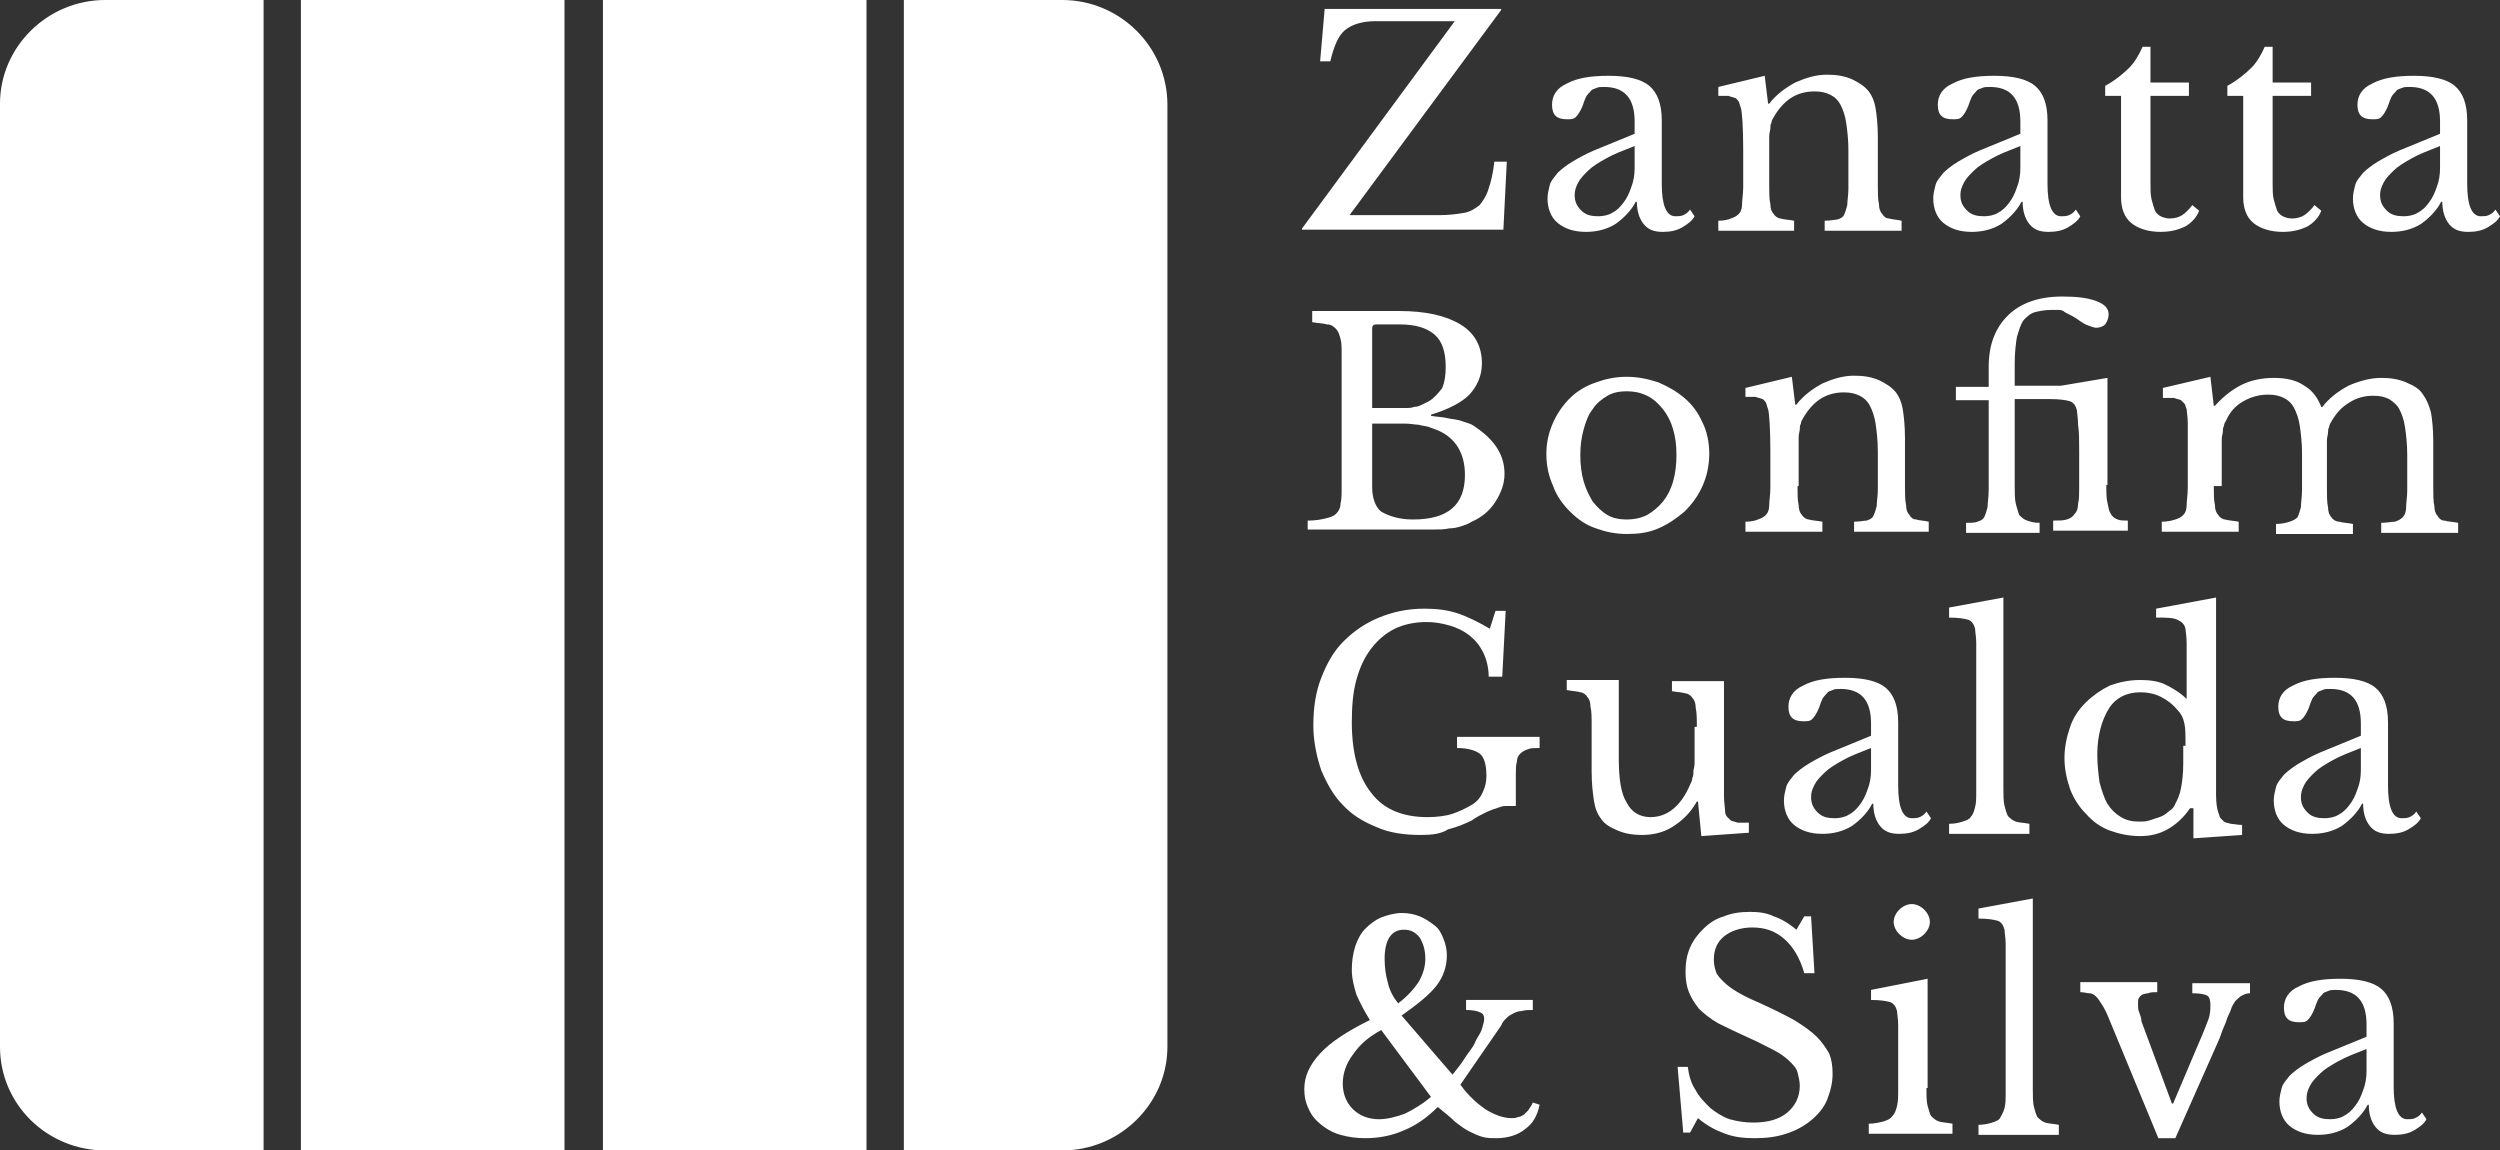
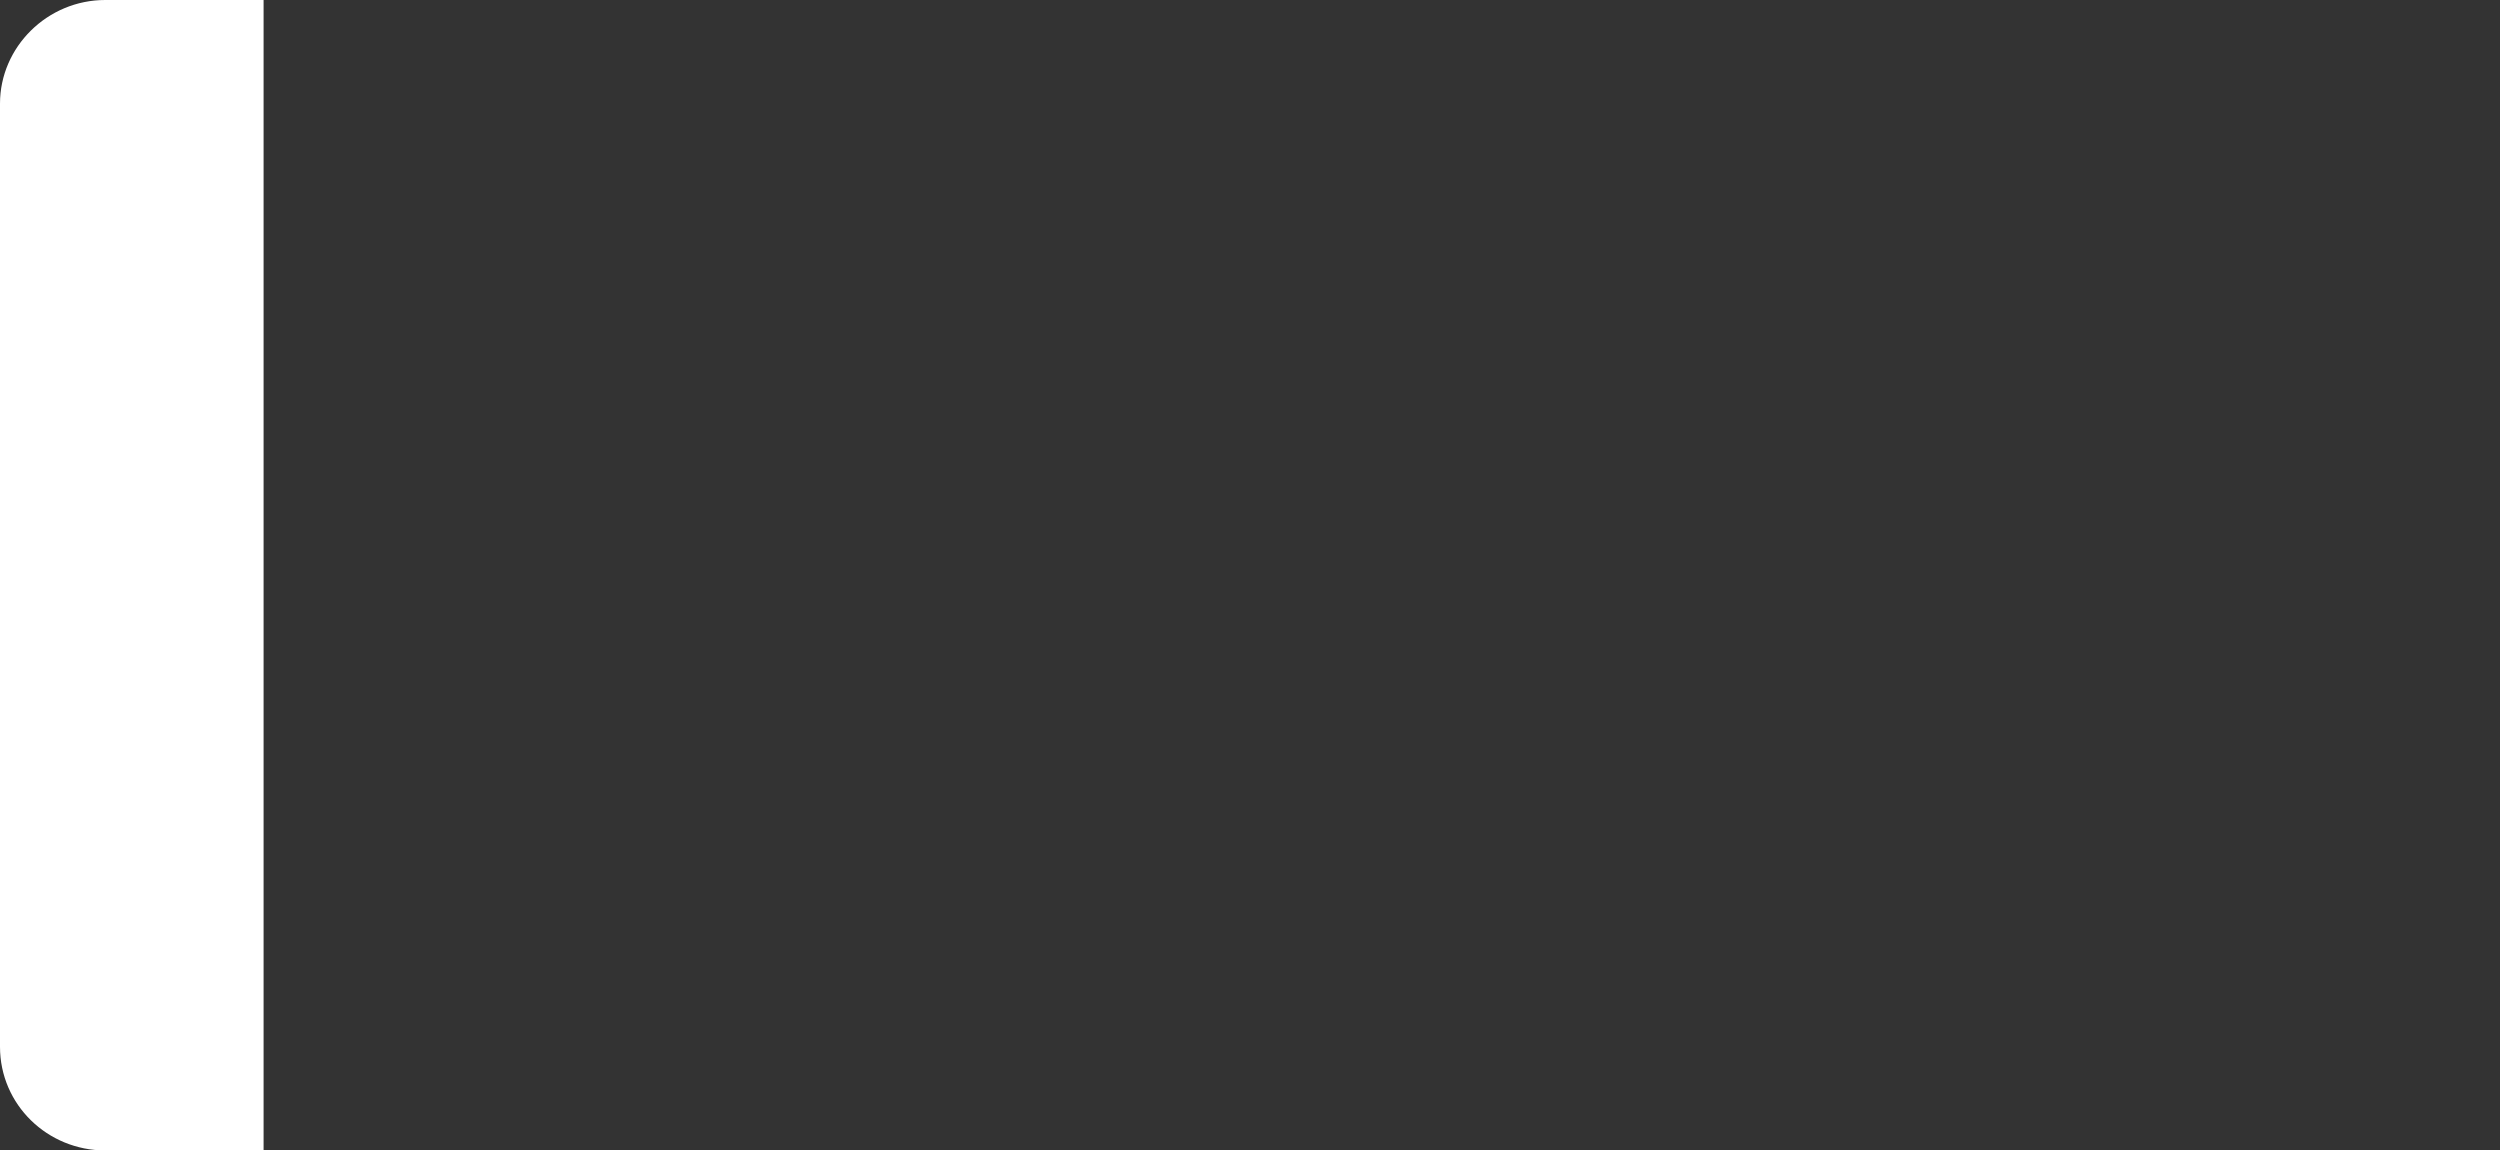
<svg xmlns="http://www.w3.org/2000/svg" width="113" height="52" viewBox="0 0 113 52" fill="none">
  <rect x="0" y="0" width="113" height="52" fill="#333333" stroke="none" />
-   <path d="M67.953 10.38H58.852V10.329L65.755 0.957H62.176C61.562 0.957 61.102 1.109 60.795 1.36C60.488 1.612 60.284 2.116 60.13 2.771H59.67L59.875 0.403H67.851V0.453L61 9.725H65.039C65.499 9.725 65.857 9.674 66.164 9.624C66.471 9.574 66.675 9.422 66.88 9.271C67.033 9.07 67.186 8.868 67.289 8.515C67.391 8.213 67.493 7.81 67.544 7.306H68.107L67.953 10.38ZM65.653 48.574C65.857 48.322 66.061 48.07 66.215 47.818C66.368 47.566 66.573 47.364 66.675 47.112C66.777 46.861 66.931 46.709 66.982 46.508C67.033 46.306 67.084 46.205 67.084 46.054C67.084 45.903 67.033 45.802 66.88 45.752C66.777 45.702 66.573 45.651 66.266 45.651V45.198H69.283V45.651C69.078 45.651 68.925 45.651 68.772 45.702C68.618 45.702 68.516 45.752 68.414 45.802C68.311 45.853 68.209 45.903 68.107 46.004C68.004 46.105 67.902 46.205 67.851 46.357L66.01 49.027C66.368 49.531 66.777 49.884 67.135 50.136C67.544 50.388 67.953 50.539 68.311 50.539C68.414 50.539 68.516 50.539 68.618 50.488C68.72 50.488 68.772 50.438 68.874 50.388C68.925 50.337 69.027 50.236 69.078 50.186C69.129 50.085 69.232 49.984 69.283 49.833L69.59 49.934C69.487 50.438 69.283 50.791 68.925 51.043C68.618 51.295 68.158 51.446 67.647 51.446C67.442 51.446 67.238 51.446 67.033 51.395C66.829 51.345 66.624 51.244 66.419 51.143C66.215 51.043 66.01 50.892 65.755 50.69C65.55 50.488 65.295 50.287 64.988 50.035C64.528 50.488 64.067 50.841 63.454 51.093C62.891 51.345 62.278 51.446 61.715 51.446C61.306 51.446 60.948 51.395 60.59 51.295C60.233 51.194 59.977 51.043 59.721 50.841C59.466 50.639 59.261 50.388 59.159 50.136C59.005 49.833 58.954 49.531 58.954 49.229C58.954 48.624 59.21 48.12 59.67 47.616C60.13 47.112 60.897 46.608 61.92 46.105C61.664 45.702 61.46 45.298 61.306 44.946C61.204 44.593 61.102 44.24 61.102 43.837C61.102 43.434 61.153 43.132 61.255 42.779C61.358 42.477 61.511 42.174 61.715 41.973C61.92 41.771 62.176 41.57 62.431 41.469C62.687 41.368 63.045 41.267 63.352 41.267C63.658 41.267 63.914 41.318 64.17 41.419C64.425 41.519 64.63 41.67 64.834 41.822C65.039 41.973 65.141 42.174 65.243 42.426C65.346 42.678 65.397 42.93 65.397 43.182C65.397 43.686 65.243 44.139 64.937 44.543C64.63 44.946 64.067 45.399 63.352 45.903L65.653 48.574ZM59.108 24.035V23.531C59.466 23.531 59.721 23.481 59.926 23.43C60.13 23.38 60.284 23.329 60.386 23.229C60.488 23.128 60.59 22.977 60.59 22.775C60.642 22.574 60.642 22.322 60.642 22.019V16.023C60.642 15.721 60.642 15.469 60.59 15.318C60.539 15.116 60.488 14.965 60.386 14.864C60.284 14.764 60.181 14.663 59.977 14.663C59.824 14.612 59.568 14.612 59.312 14.562V14.058H63.249C64.425 14.058 65.346 14.26 66.01 14.663C66.675 15.066 66.982 15.671 66.982 16.426C66.982 16.981 66.777 17.434 66.419 17.837C66.061 18.19 65.499 18.492 64.681 18.744V18.795C64.937 18.845 65.192 18.845 65.397 18.895C65.601 18.946 65.755 18.946 65.959 18.996C66.113 19.047 66.266 19.097 66.419 19.147C66.573 19.198 66.675 19.299 66.829 19.399C67.596 19.953 68.004 20.608 68.004 21.415C68.004 21.868 67.851 22.271 67.596 22.674C67.34 23.078 66.982 23.38 66.522 23.581C66.368 23.682 66.215 23.733 66.061 23.783C65.908 23.833 65.704 23.884 65.499 23.884C65.295 23.934 65.039 23.934 64.783 23.934C64.528 23.934 64.17 23.934 63.812 23.934H59.108V24.035ZM64.221 37.74C63.454 37.74 62.789 37.639 62.227 37.388C61.613 37.136 61.102 36.833 60.693 36.38C60.284 35.977 59.977 35.422 59.721 34.818C59.517 34.213 59.363 33.508 59.363 32.802C59.363 31.996 59.466 31.291 59.721 30.636C59.977 29.981 60.284 29.426 60.744 28.973C61.204 28.519 61.715 28.167 62.329 27.915C62.943 27.663 63.607 27.512 64.374 27.512C64.885 27.512 65.397 27.562 65.857 27.713C66.317 27.864 66.829 28.116 67.34 28.419L67.596 27.612H68.056L67.902 30.585H67.289C67.289 30.182 67.186 29.779 67.033 29.477C66.88 29.174 66.675 28.922 66.419 28.721C66.164 28.519 65.857 28.368 65.499 28.267C65.141 28.167 64.834 28.116 64.477 28.116C63.965 28.116 63.454 28.217 63.045 28.419C62.636 28.62 62.278 28.922 61.971 29.326C61.664 29.729 61.46 30.182 61.306 30.736C61.153 31.291 61.102 31.946 61.102 32.651C61.102 34.062 61.409 35.12 61.971 35.826C62.533 36.581 63.403 36.934 64.528 36.934C64.937 36.934 65.346 36.884 65.653 36.783C65.959 36.682 66.266 36.531 66.522 36.38C66.777 36.229 66.931 36.027 67.033 35.775C67.135 35.574 67.186 35.322 67.186 35.07C67.186 34.566 67.084 34.213 66.88 34.062C66.675 33.911 66.317 33.81 65.857 33.81V33.306H69.59V33.81C69.385 33.81 69.18 33.81 69.078 33.861C68.925 33.911 68.823 33.961 68.72 34.062C68.618 34.163 68.567 34.264 68.567 34.415C68.516 34.566 68.516 34.767 68.516 34.969V36.43C68.362 36.43 68.209 36.43 68.056 36.43C67.902 36.43 67.8 36.481 67.647 36.531C67.493 36.581 67.34 36.632 67.135 36.733C66.931 36.833 66.726 36.934 66.522 37.085C66.215 37.236 65.857 37.388 65.448 37.488C65.141 37.69 64.732 37.74 64.221 37.74ZM62.431 46.558C61.869 46.861 61.46 47.213 61.153 47.667C60.846 48.07 60.693 48.523 60.693 48.977C60.693 49.43 60.846 49.833 61.153 50.136C61.46 50.438 61.869 50.589 62.329 50.589C62.687 50.589 63.096 50.488 63.505 50.337C63.914 50.136 64.323 49.884 64.681 49.581L62.431 46.558ZM62.789 18.442C63.045 18.442 63.3 18.442 63.454 18.442C63.658 18.442 63.812 18.442 63.914 18.392C64.067 18.392 64.17 18.341 64.272 18.291C64.374 18.24 64.477 18.19 64.579 18.14C64.834 17.988 65.039 17.736 65.192 17.535C65.295 17.283 65.346 16.981 65.346 16.578C65.346 15.922 65.192 15.419 64.834 15.116C64.477 14.814 63.965 14.663 63.249 14.663H62.227C62.073 14.663 62.022 14.713 62.022 14.864V18.442H62.789ZM63.863 23.481C65.448 23.481 66.215 22.826 66.215 21.465C66.215 20.508 65.806 19.802 64.988 19.45C64.834 19.399 64.732 19.349 64.579 19.298C64.425 19.248 64.272 19.248 64.119 19.198C63.965 19.198 63.761 19.147 63.505 19.147C63.249 19.147 62.994 19.147 62.636 19.147H62.022V22.019C62.022 22.523 62.176 22.926 62.431 23.128C62.789 23.329 63.249 23.481 63.863 23.481ZM63.198 45.349C63.607 45.047 63.914 44.694 64.119 44.392C64.323 44.039 64.425 43.686 64.425 43.333C64.425 42.93 64.323 42.628 64.17 42.376C63.965 42.124 63.761 42.023 63.454 42.023C62.891 42.023 62.585 42.477 62.585 43.333C62.585 43.736 62.636 44.089 62.738 44.442C62.789 44.694 62.943 45.047 63.198 45.349ZM73.885 6.047V5.492C73.885 4.434 73.424 3.93 72.504 3.93C72.351 3.93 72.248 3.93 72.146 3.981C72.044 4.031 71.942 4.031 71.891 4.132C71.839 4.182 71.737 4.283 71.686 4.384C71.635 4.484 71.584 4.636 71.533 4.787C71.43 5.039 71.328 5.19 71.226 5.291C71.124 5.391 71.021 5.391 70.817 5.391C70.357 5.391 70.152 5.19 70.152 4.736C70.152 4.333 70.357 3.981 70.817 3.779C71.277 3.527 71.891 3.426 72.709 3.426C73.578 3.426 74.191 3.578 74.549 3.88C74.907 4.182 75.112 4.686 75.112 5.442V8.314C75.112 9.271 75.316 9.775 75.725 9.775C75.828 9.775 75.981 9.775 76.083 9.725C76.186 9.674 76.288 9.624 76.39 9.473L76.595 9.775C76.492 9.977 76.288 10.128 76.032 10.279C75.776 10.43 75.47 10.481 75.163 10.481C74.754 10.481 74.498 10.38 74.294 10.128C74.089 9.876 73.987 9.523 73.987 9.12H73.936C73.731 9.523 73.373 9.876 73.015 10.128C72.606 10.38 72.146 10.481 71.686 10.481C71.124 10.481 70.715 10.329 70.408 10.078C70.101 9.826 69.948 9.422 69.948 8.969C69.948 8.767 69.999 8.566 70.05 8.364C70.101 8.163 70.254 8.012 70.408 7.81C70.561 7.659 70.817 7.457 71.072 7.306C71.328 7.155 71.686 6.953 72.044 6.802L73.885 6.047ZM73.527 17.031C74.038 17.031 74.498 17.132 74.958 17.283C75.419 17.485 75.776 17.686 76.134 17.988C76.492 18.291 76.748 18.643 76.953 19.097C77.157 19.5 77.259 20.004 77.259 20.508C77.259 21.012 77.157 21.515 76.953 21.969C76.748 22.422 76.492 22.775 76.134 23.128C75.776 23.43 75.419 23.682 74.958 23.884C74.498 24.085 74.038 24.136 73.527 24.136C73.015 24.136 72.555 24.035 72.146 23.884C71.686 23.733 71.328 23.481 70.97 23.128C70.663 22.826 70.357 22.422 70.203 21.969C69.999 21.515 69.896 21.062 69.896 20.508C69.896 20.004 69.999 19.55 70.203 19.097C70.408 18.643 70.663 18.291 70.97 17.988C71.277 17.686 71.686 17.434 72.146 17.283C72.555 17.132 73.015 17.031 73.527 17.031ZM76.697 32.853C76.697 32.5 76.697 32.198 76.646 31.996C76.646 31.795 76.595 31.643 76.492 31.543C76.441 31.442 76.288 31.341 76.186 31.341C76.032 31.291 75.828 31.291 75.572 31.24V30.787H77.924V34.767C77.924 35.271 77.924 35.674 77.924 35.977C77.924 36.279 77.975 36.531 77.975 36.682C77.975 36.783 78.026 36.884 78.077 36.934C78.129 36.984 78.18 37.035 78.231 37.085C78.333 37.136 78.435 37.136 78.538 37.186C78.64 37.186 78.844 37.186 79.049 37.186V37.639L76.901 37.791L76.748 36.229H76.697C76.39 36.783 75.981 37.136 75.572 37.388C75.163 37.639 74.703 37.74 74.191 37.74C73.834 37.74 73.476 37.69 73.118 37.539C72.76 37.388 72.504 37.236 72.351 36.984C72.197 36.783 72.095 36.531 72.044 36.178C71.993 35.826 71.942 35.422 71.942 34.868V32.802C71.942 32.45 71.942 32.147 71.891 31.946C71.891 31.744 71.839 31.593 71.737 31.492C71.686 31.392 71.533 31.291 71.43 31.291C71.277 31.24 71.072 31.24 70.817 31.19V30.736H73.169V34.264C73.169 35.221 73.271 35.876 73.527 36.279C73.731 36.682 74.089 36.934 74.6 36.934C75.367 36.934 75.981 36.43 76.39 35.473C76.441 35.372 76.492 35.271 76.492 35.17C76.543 35.07 76.543 34.969 76.543 34.868C76.543 34.767 76.595 34.667 76.595 34.516C76.595 34.364 76.595 34.213 76.595 34.062V32.853H76.697ZM73.885 6.601C73.373 6.802 72.964 6.953 72.606 7.155C72.248 7.357 71.993 7.508 71.788 7.709C71.584 7.911 71.43 8.062 71.328 8.264C71.226 8.465 71.175 8.616 71.175 8.818C71.175 9.12 71.277 9.322 71.481 9.523C71.686 9.725 71.942 9.775 72.248 9.775C72.453 9.775 72.709 9.725 72.862 9.624C73.067 9.523 73.22 9.372 73.373 9.171C73.527 8.969 73.629 8.767 73.731 8.465C73.834 8.213 73.885 7.911 73.885 7.609V6.601ZM73.527 17.686C73.22 17.686 72.913 17.736 72.657 17.888C72.402 18.039 72.146 18.24 71.993 18.492C71.788 18.744 71.686 19.047 71.584 19.399C71.481 19.752 71.43 20.155 71.43 20.558C71.43 21.012 71.481 21.415 71.584 21.767C71.686 22.12 71.839 22.422 71.993 22.674C72.197 22.926 72.402 23.128 72.657 23.279C72.913 23.43 73.22 23.481 73.527 23.481C73.834 23.481 74.14 23.43 74.447 23.279C74.703 23.128 74.958 22.926 75.163 22.674C75.367 22.422 75.521 22.12 75.623 21.767C75.725 21.415 75.776 21.012 75.776 20.558C75.776 20.105 75.725 19.752 75.623 19.399C75.521 19.047 75.367 18.744 75.163 18.492C74.958 18.24 74.754 18.039 74.447 17.888C74.14 17.736 73.834 17.686 73.527 17.686ZM75.828 48.221H76.288C76.339 48.624 76.441 48.977 76.646 49.279C76.799 49.581 77.055 49.833 77.31 50.085C77.566 50.287 77.873 50.488 78.18 50.589C78.538 50.69 78.895 50.74 79.253 50.74C79.918 50.74 80.429 50.589 80.787 50.287C81.145 49.984 81.35 49.581 81.35 49.078C81.35 48.876 81.299 48.674 81.248 48.473C81.196 48.271 81.043 48.12 80.89 47.969C80.736 47.818 80.481 47.616 80.174 47.465C79.867 47.314 79.509 47.112 79.049 46.911C78.486 46.659 78.077 46.457 77.668 46.256C77.31 46.054 77.004 45.802 76.799 45.601C76.595 45.349 76.441 45.097 76.339 44.845C76.237 44.593 76.186 44.291 76.186 43.938C76.186 43.535 76.237 43.182 76.39 42.83C76.543 42.477 76.748 42.225 77.004 41.973C77.259 41.721 77.566 41.519 77.924 41.419C78.282 41.267 78.691 41.217 79.1 41.217C79.509 41.217 79.867 41.267 80.174 41.419C80.481 41.519 80.838 41.721 81.196 42.023L81.554 41.419H81.861L82.014 43.988H81.554C81.35 43.283 81.043 42.779 80.634 42.426C80.225 42.074 79.765 41.922 79.202 41.922C78.691 41.922 78.231 42.074 77.924 42.326C77.617 42.578 77.464 42.93 77.464 43.384C77.464 43.585 77.515 43.787 77.566 43.938C77.617 44.089 77.771 44.24 77.924 44.392C78.077 44.543 78.282 44.694 78.538 44.845C78.793 44.996 79.1 45.147 79.458 45.298C80.123 45.601 80.634 45.853 81.094 46.105C81.503 46.357 81.861 46.608 82.117 46.861C82.372 47.112 82.526 47.364 82.679 47.616C82.781 47.868 82.833 48.17 82.833 48.523C82.833 48.977 82.73 49.33 82.577 49.733C82.424 50.085 82.168 50.388 81.861 50.639C81.554 50.892 81.196 51.093 80.736 51.244C80.276 51.395 79.816 51.446 79.305 51.446C78.793 51.446 78.384 51.395 77.975 51.244C77.566 51.093 77.157 50.892 76.748 50.539L76.39 51.194H76.083L75.828 48.221ZM79.969 8.364C79.969 8.717 79.969 9.019 80.02 9.221C80.02 9.422 80.072 9.574 80.174 9.674C80.225 9.775 80.378 9.876 80.481 9.876C80.634 9.926 80.838 9.926 81.094 9.977V10.43H77.668V9.977C77.924 9.977 78.129 9.926 78.231 9.876C78.384 9.826 78.486 9.775 78.589 9.674C78.691 9.574 78.742 9.422 78.742 9.221C78.742 9.019 78.793 8.767 78.793 8.465V6.752C78.793 5.744 78.742 5.089 78.691 4.888C78.64 4.787 78.64 4.686 78.589 4.585C78.538 4.535 78.486 4.434 78.435 4.434C78.333 4.384 78.231 4.384 78.129 4.333C78.026 4.333 77.873 4.333 77.668 4.333V3.93L79.765 3.426L79.918 4.686H79.969C80.276 4.283 80.685 3.981 81.145 3.729C81.605 3.527 82.066 3.376 82.577 3.376C82.986 3.376 83.344 3.426 83.702 3.578C84.009 3.729 84.264 3.88 84.469 4.132C84.622 4.333 84.724 4.585 84.776 4.888C84.827 5.19 84.878 5.643 84.878 6.198V8.364C84.878 8.717 84.878 9.019 84.929 9.221C84.929 9.422 84.98 9.574 85.082 9.674C85.133 9.775 85.236 9.876 85.389 9.876C85.543 9.926 85.747 9.926 85.952 9.977V10.43H82.475V9.977C82.73 9.977 82.935 9.926 83.037 9.926C83.191 9.876 83.293 9.826 83.344 9.725C83.395 9.624 83.446 9.473 83.497 9.271C83.497 9.07 83.548 8.818 83.548 8.515V6.802C83.548 6.298 83.497 5.895 83.446 5.543C83.395 5.19 83.293 4.938 83.191 4.736C83.088 4.535 82.935 4.384 82.73 4.283C82.526 4.182 82.321 4.132 82.014 4.132C81.605 4.132 81.248 4.233 80.941 4.434C80.634 4.636 80.378 4.938 80.174 5.291C80.123 5.391 80.072 5.442 80.072 5.543C80.02 5.643 80.02 5.694 80.02 5.795C80.02 5.895 79.969 5.996 79.969 6.147C79.969 6.298 79.969 6.45 79.969 6.651V8.364ZM81.248 21.969C81.248 22.322 81.248 22.624 81.299 22.826C81.299 23.027 81.35 23.178 81.452 23.279C81.503 23.38 81.657 23.481 81.759 23.481C81.912 23.531 82.117 23.531 82.372 23.581V24.035H78.895V23.581C79.151 23.581 79.356 23.531 79.458 23.481C79.611 23.43 79.714 23.38 79.816 23.279C79.918 23.178 79.969 23.027 79.969 22.826C79.969 22.624 80.02 22.372 80.02 22.07V20.357C80.02 19.349 79.969 18.694 79.918 18.492C79.867 18.392 79.867 18.291 79.816 18.19C79.765 18.14 79.714 18.039 79.662 18.039C79.56 17.988 79.458 17.988 79.356 17.938C79.253 17.938 79.1 17.938 78.895 17.938V17.535L80.992 17.031L81.145 18.291H81.196C81.503 17.888 81.912 17.585 82.372 17.333C82.833 17.132 83.293 16.981 83.804 16.981C84.213 16.981 84.571 17.031 84.929 17.182C85.236 17.333 85.491 17.485 85.696 17.736C85.849 17.938 85.952 18.19 86.003 18.492C86.054 18.795 86.105 19.248 86.105 19.802V21.969C86.105 22.322 86.105 22.624 86.156 22.826C86.156 23.027 86.207 23.178 86.309 23.279C86.361 23.38 86.463 23.481 86.616 23.481C86.77 23.531 86.974 23.531 87.179 23.581V24.035H83.804V23.581C84.06 23.581 84.264 23.531 84.367 23.531C84.52 23.481 84.622 23.43 84.673 23.329C84.724 23.229 84.776 23.078 84.827 22.876C84.827 22.674 84.878 22.422 84.878 22.12V20.407C84.878 19.903 84.827 19.5 84.776 19.147C84.724 18.795 84.622 18.543 84.52 18.341C84.418 18.14 84.264 17.988 84.06 17.888C83.855 17.787 83.651 17.736 83.344 17.736C82.935 17.736 82.577 17.837 82.27 18.039C81.963 18.24 81.708 18.543 81.503 18.895C81.452 18.996 81.401 19.047 81.401 19.147C81.35 19.248 81.35 19.299 81.35 19.399C81.35 19.5 81.299 19.601 81.299 19.752C81.299 19.903 81.299 20.054 81.299 20.256V21.969H81.248ZM84.571 33.256V32.702C84.571 31.643 84.111 31.14 83.191 31.14C83.037 31.14 82.935 31.14 82.833 31.19C82.73 31.24 82.628 31.24 82.577 31.341C82.526 31.392 82.424 31.492 82.372 31.593C82.321 31.694 82.27 31.845 82.219 31.996C82.117 32.248 82.014 32.399 81.912 32.5C81.81 32.601 81.708 32.601 81.503 32.601C81.043 32.601 80.838 32.399 80.838 31.946C80.838 31.543 81.043 31.19 81.503 30.988C81.963 30.736 82.577 30.636 83.395 30.636C84.264 30.636 84.878 30.787 85.236 31.089C85.594 31.392 85.798 31.895 85.798 32.651V35.523C85.798 36.481 86.003 36.984 86.412 36.984C86.514 36.984 86.667 36.984 86.77 36.934C86.872 36.884 86.974 36.833 87.076 36.682L87.281 36.984C87.179 37.186 86.974 37.337 86.719 37.488C86.463 37.639 86.156 37.69 85.849 37.69C85.44 37.69 85.185 37.589 84.98 37.337C84.776 37.085 84.673 36.733 84.673 36.33H84.622C84.418 36.733 84.06 37.085 83.702 37.337C83.293 37.589 82.833 37.69 82.372 37.69C81.81 37.69 81.401 37.539 81.094 37.287C80.787 37.035 80.634 36.632 80.634 36.178C80.634 35.977 80.685 35.775 80.736 35.574C80.787 35.372 80.941 35.221 81.094 35.019C81.248 34.868 81.503 34.667 81.759 34.516C82.014 34.364 82.372 34.163 82.73 34.012L84.571 33.256ZM84.571 33.81C84.06 34.012 83.651 34.163 83.293 34.364C82.935 34.566 82.679 34.717 82.475 34.919C82.27 35.12 82.117 35.271 82.014 35.473C81.912 35.674 81.861 35.826 81.861 36.027C81.861 36.33 81.963 36.531 82.168 36.733C82.372 36.934 82.628 36.984 82.935 36.984C83.139 36.984 83.395 36.934 83.548 36.833C83.753 36.733 83.906 36.581 84.06 36.38C84.213 36.178 84.315 35.977 84.418 35.674C84.52 35.422 84.571 35.12 84.571 34.818V33.81ZM87.076 49.178C87.076 49.531 87.076 49.783 87.128 49.984C87.179 50.186 87.23 50.337 87.281 50.438C87.383 50.539 87.486 50.639 87.639 50.69C87.792 50.74 87.997 50.74 88.252 50.791V51.244H84.469V50.791C84.724 50.791 84.929 50.74 85.133 50.69C85.287 50.639 85.44 50.589 85.543 50.438C85.645 50.337 85.696 50.186 85.747 49.984C85.798 49.783 85.798 49.531 85.798 49.229V47.566C85.798 47.062 85.798 46.659 85.798 46.357C85.798 46.054 85.747 45.802 85.747 45.702C85.696 45.5 85.594 45.349 85.44 45.298C85.287 45.248 84.98 45.198 84.571 45.198V44.744L87.128 44.24V49.178H87.076ZM85.594 41.67C85.594 41.469 85.696 41.267 85.849 41.116C86.003 40.965 86.207 40.864 86.412 40.864C86.616 40.864 86.821 40.965 86.974 41.116C87.128 41.267 87.23 41.469 87.23 41.67C87.23 41.872 87.128 42.074 86.974 42.225C86.821 42.376 86.616 42.477 86.412 42.477C86.207 42.477 86.003 42.376 85.849 42.225C85.696 42.074 85.594 41.872 85.594 41.67ZM91.32 6.047V5.492C91.32 4.434 90.86 3.93 89.94 3.93C89.786 3.93 89.684 3.93 89.582 3.981C89.48 4.031 89.377 4.031 89.326 4.132C89.275 4.182 89.173 4.283 89.122 4.384C89.071 4.484 89.019 4.636 88.968 4.787C88.866 5.039 88.764 5.19 88.662 5.291C88.559 5.391 88.457 5.391 88.252 5.391C87.792 5.391 87.588 5.19 87.588 4.736C87.588 4.333 87.792 3.981 88.252 3.779C88.713 3.527 89.326 3.426 90.144 3.426C91.014 3.426 91.627 3.578 91.985 3.88C92.343 4.182 92.547 4.686 92.547 5.442V8.314C92.547 9.271 92.752 9.775 93.161 9.775C93.263 9.775 93.417 9.775 93.519 9.725C93.621 9.674 93.724 9.624 93.826 9.473L94.03 9.775C93.928 9.977 93.724 10.128 93.468 10.279C93.212 10.43 92.905 10.481 92.599 10.481C92.19 10.481 91.934 10.38 91.729 10.128C91.525 9.876 91.423 9.523 91.423 9.12H91.371C91.167 9.523 90.809 9.876 90.451 10.128C90.042 10.38 89.582 10.481 89.122 10.481C88.559 10.481 88.15 10.329 87.843 10.078C87.537 9.826 87.383 9.422 87.383 8.969C87.383 8.767 87.434 8.566 87.486 8.364C87.537 8.163 87.69 8.012 87.843 7.81C87.997 7.659 88.252 7.457 88.508 7.306C88.764 7.155 89.122 6.953 89.48 6.802L91.32 6.047ZM90.553 35.624C90.553 35.926 90.553 36.229 90.605 36.43C90.656 36.632 90.707 36.783 90.758 36.884C90.86 36.984 90.962 37.085 91.116 37.136C91.269 37.186 91.474 37.186 91.729 37.236V37.69H88.099V37.236C88.355 37.236 88.559 37.186 88.713 37.136C88.866 37.085 89.019 37.035 89.071 36.934C89.173 36.833 89.224 36.682 89.275 36.481C89.326 36.279 89.326 36.078 89.326 35.775V30.233C89.326 29.779 89.326 29.376 89.326 29.074C89.326 28.771 89.275 28.57 89.275 28.419C89.224 28.217 89.122 28.066 88.968 28.015C88.815 27.965 88.508 27.915 88.099 27.915V27.461L90.553 27.008V35.624ZM95.206 21.919C95.206 22.271 95.206 22.523 95.257 22.725C95.309 22.926 95.309 23.078 95.411 23.229C95.462 23.329 95.564 23.43 95.718 23.481C95.82 23.531 96.024 23.531 96.178 23.531V23.985H92.803V23.531C93.059 23.531 93.263 23.531 93.417 23.481C93.57 23.43 93.672 23.38 93.775 23.229C93.877 23.128 93.928 22.977 93.928 22.775C93.979 22.574 93.979 22.322 93.979 22.019V20.407C93.979 19.903 93.979 19.5 93.928 19.198C93.928 18.895 93.877 18.643 93.877 18.543C93.826 18.341 93.724 18.19 93.57 18.14C93.417 18.089 93.11 18.039 92.701 18.039H91.065V21.969C91.065 22.271 91.065 22.574 91.116 22.775C91.167 22.977 91.218 23.128 91.269 23.279C91.371 23.38 91.474 23.481 91.627 23.531C91.781 23.581 91.934 23.632 92.19 23.632V24.085H88.866V23.632C89.071 23.632 89.275 23.632 89.377 23.581C89.531 23.531 89.633 23.481 89.684 23.38C89.735 23.279 89.786 23.128 89.838 22.926C89.838 22.725 89.889 22.473 89.889 22.12V18.089H88.406V17.485H89.889V16.578C89.889 15.57 90.195 14.814 90.758 14.26C91.32 13.705 92.138 13.403 93.212 13.403C93.826 13.403 94.337 13.454 94.746 13.605C95.155 13.756 95.309 13.957 95.309 14.209C95.309 14.361 95.257 14.512 95.155 14.663C95.053 14.764 94.9 14.814 94.746 14.814C94.644 14.814 94.542 14.764 94.388 14.713C94.235 14.663 94.082 14.562 93.877 14.411C93.724 14.31 93.621 14.26 93.519 14.209C93.417 14.159 93.314 14.108 93.263 14.058C93.161 14.008 93.11 14.008 93.008 14.008C92.905 14.008 92.803 14.008 92.701 14.008C92.445 14.008 92.19 14.058 91.985 14.108C91.781 14.159 91.627 14.31 91.474 14.461C91.32 14.663 91.269 14.915 91.167 15.217C91.116 15.519 91.065 15.922 91.065 16.426V17.434H93.161L95.257 17.081V21.919H95.206ZM91.32 6.601C90.809 6.802 90.4 6.953 90.042 7.155C89.684 7.357 89.428 7.508 89.224 7.709C89.019 7.911 88.866 8.062 88.764 8.264C88.662 8.465 88.61 8.616 88.61 8.818C88.61 9.12 88.713 9.322 88.917 9.523C89.122 9.725 89.377 9.775 89.684 9.775C89.889 9.775 90.144 9.725 90.298 9.624C90.502 9.523 90.656 9.372 90.809 9.171C90.962 8.969 91.065 8.767 91.167 8.465C91.269 8.213 91.32 7.911 91.32 7.609V6.601ZM91.883 49.229C91.883 49.531 91.883 49.833 91.934 50.035C91.985 50.236 92.036 50.388 92.087 50.488C92.19 50.589 92.292 50.69 92.445 50.74C92.599 50.791 92.803 50.791 93.059 50.841V51.295H89.428V50.841C89.684 50.841 89.889 50.791 90.042 50.74C90.195 50.69 90.349 50.639 90.4 50.539C90.451 50.438 90.553 50.287 90.605 50.085C90.656 49.884 90.656 49.682 90.656 49.38V43.837C90.656 43.384 90.656 42.981 90.656 42.678C90.656 42.376 90.605 42.174 90.605 42.023C90.553 41.822 90.451 41.67 90.298 41.62C90.144 41.57 89.838 41.519 89.428 41.519V41.066L91.883 40.612V49.229ZM98.99 36.531C98.683 36.984 98.325 37.287 97.967 37.488C97.609 37.69 97.201 37.791 96.74 37.791C96.229 37.791 95.769 37.69 95.36 37.539C94.951 37.388 94.593 37.136 94.286 36.783C93.979 36.481 93.724 36.078 93.57 35.674C93.417 35.221 93.314 34.767 93.314 34.264C93.314 33.76 93.417 33.306 93.57 32.853C93.724 32.399 93.979 32.047 94.286 31.744C94.593 31.442 94.951 31.19 95.36 30.988C95.769 30.837 96.229 30.736 96.74 30.736C97.149 30.736 97.558 30.787 97.865 30.938C98.172 31.089 98.53 31.291 98.837 31.593V30.283C98.837 29.779 98.837 29.376 98.837 29.074C98.837 28.771 98.785 28.519 98.785 28.419C98.734 28.217 98.632 28.116 98.428 28.015C98.223 27.915 97.916 27.915 97.456 27.915V27.512L100.166 27.008V34.465C100.166 35.07 100.166 35.523 100.166 35.926C100.166 36.33 100.217 36.581 100.268 36.733C100.319 36.833 100.319 36.934 100.371 36.984C100.422 37.035 100.473 37.085 100.524 37.136C100.575 37.186 100.677 37.186 100.831 37.236C100.933 37.236 101.138 37.287 101.342 37.287V37.74L99.143 37.892V36.531H98.99ZM95.309 46.004C95.206 45.752 95.104 45.55 95.002 45.399C94.9 45.248 94.848 45.147 94.746 45.047C94.644 44.946 94.542 44.895 94.439 44.895C94.337 44.895 94.184 44.845 94.03 44.845V44.392H97.507V44.845C97.354 44.845 97.201 44.845 97.098 44.895C96.996 44.895 96.894 44.946 96.843 44.946C96.791 44.996 96.74 44.996 96.689 45.097C96.638 45.147 96.638 45.248 96.638 45.349C96.638 45.5 96.638 45.651 96.689 45.752C96.74 45.903 96.791 46.004 96.791 46.155L98.172 49.884H98.223L99.399 47.112C99.604 46.659 99.706 46.357 99.808 46.105C99.91 45.853 99.91 45.601 99.91 45.399C99.91 45.198 99.859 45.047 99.757 44.996C99.655 44.946 99.45 44.895 99.092 44.895V44.442H101.7V44.895C101.547 44.895 101.444 44.946 101.342 44.996C101.24 45.047 101.138 45.147 101.035 45.248C100.984 45.349 100.882 45.45 100.831 45.651C100.78 45.802 100.677 45.953 100.626 46.155C100.575 46.306 100.473 46.508 100.422 46.659C100.371 46.81 100.319 46.961 100.268 47.062L98.325 51.446H97.558L95.309 46.004ZM98.785 33.709C98.785 33.256 98.785 32.903 98.734 32.702C98.683 32.45 98.581 32.248 98.428 32.097C98.223 31.845 97.967 31.643 97.661 31.492C97.354 31.341 97.047 31.291 96.74 31.291C96.127 31.291 95.615 31.543 95.309 32.047C95.002 32.55 94.797 33.256 94.797 34.112C94.797 34.566 94.848 34.969 94.9 35.372C95.002 35.725 95.104 36.078 95.257 36.33C95.411 36.581 95.615 36.783 95.871 36.934C96.127 37.085 96.382 37.136 96.689 37.136C96.843 37.136 96.996 37.136 97.149 37.085C97.303 37.035 97.456 36.984 97.609 36.934C97.763 36.884 97.916 36.783 98.019 36.682C98.172 36.581 98.274 36.481 98.325 36.33C98.428 36.128 98.53 35.926 98.581 35.624C98.632 35.372 98.683 34.969 98.683 34.516V33.709H98.785ZM95.155 4.384V3.88C95.615 3.628 95.973 3.326 96.229 3.074C96.485 2.822 96.689 2.469 96.843 2.116H97.201V3.729H98.939V4.333H97.201V8.264C97.201 8.566 97.201 8.818 97.252 9.019C97.303 9.221 97.354 9.372 97.405 9.523C97.456 9.624 97.558 9.725 97.661 9.775C97.763 9.826 97.916 9.876 98.07 9.876C98.274 9.876 98.479 9.826 98.632 9.725C98.785 9.624 98.939 9.473 99.092 9.271L99.399 9.523C99.297 9.826 99.041 10.078 98.785 10.229C98.479 10.38 98.121 10.481 97.661 10.481C97.098 10.481 96.638 10.329 96.331 10.078C96.024 9.826 95.871 9.422 95.871 8.919V4.333H95.155V4.384ZM100.064 21.969C100.064 22.322 100.064 22.624 100.115 22.826C100.115 23.027 100.166 23.178 100.268 23.279C100.319 23.38 100.473 23.481 100.575 23.481C100.729 23.531 100.933 23.531 101.189 23.581V24.035H97.712V23.581C97.967 23.581 98.172 23.531 98.325 23.481C98.479 23.43 98.581 23.38 98.683 23.279C98.785 23.178 98.837 23.027 98.837 22.826C98.837 22.624 98.888 22.372 98.888 22.019V20.357C98.888 19.853 98.888 19.45 98.888 19.147C98.888 18.845 98.837 18.593 98.837 18.492C98.785 18.392 98.785 18.291 98.734 18.24C98.683 18.19 98.632 18.14 98.581 18.089C98.479 18.039 98.376 18.039 98.274 17.988C98.172 17.988 97.967 17.988 97.763 17.988V17.535L99.91 17.031L100.064 18.341H100.115C100.524 17.888 100.933 17.585 101.342 17.384C101.751 17.182 102.262 17.081 102.774 17.081C103.336 17.081 103.796 17.182 104.154 17.434C104.512 17.636 104.768 17.988 104.921 18.392H104.972C105.279 17.988 105.688 17.686 106.148 17.434C106.609 17.233 107.12 17.081 107.631 17.081C108.04 17.081 108.398 17.132 108.756 17.283C109.114 17.434 109.37 17.585 109.523 17.837C109.676 18.039 109.779 18.291 109.881 18.643C109.932 18.946 109.983 19.399 109.983 19.953V22.019C109.983 22.372 109.983 22.674 110.034 22.876C110.034 23.078 110.086 23.229 110.188 23.329C110.239 23.43 110.341 23.531 110.495 23.531C110.648 23.581 110.852 23.581 111.108 23.632V24.085H107.631V23.632C107.887 23.632 108.091 23.581 108.245 23.581C108.398 23.531 108.5 23.481 108.603 23.38C108.705 23.279 108.756 23.128 108.756 22.926C108.756 22.725 108.807 22.473 108.807 22.171V20.558C108.807 20.054 108.756 19.651 108.705 19.298C108.654 18.946 108.552 18.694 108.449 18.492C108.347 18.291 108.143 18.14 107.989 18.039C107.785 17.938 107.58 17.888 107.273 17.888C106.864 17.888 106.506 17.988 106.2 18.19C105.842 18.392 105.586 18.694 105.381 19.047C105.33 19.147 105.279 19.198 105.279 19.298C105.228 19.399 105.228 19.45 105.228 19.55C105.228 19.651 105.177 19.752 105.177 19.903C105.177 20.054 105.177 20.205 105.177 20.407V22.07C105.177 22.422 105.177 22.725 105.228 22.926C105.228 23.128 105.279 23.279 105.381 23.38C105.433 23.481 105.586 23.581 105.739 23.581C105.893 23.632 106.097 23.632 106.353 23.682V24.136H102.876V23.682C103.132 23.682 103.336 23.632 103.49 23.581C103.643 23.531 103.745 23.481 103.848 23.38C103.899 23.279 103.95 23.128 104.001 22.926C104.001 22.725 104.052 22.473 104.052 22.12V20.508C104.052 20.004 104.001 19.601 103.95 19.248C103.899 18.895 103.796 18.643 103.694 18.442C103.592 18.24 103.438 18.089 103.234 17.988C103.029 17.888 102.825 17.837 102.518 17.837C102.109 17.837 101.751 17.938 101.393 18.14C101.035 18.341 100.78 18.643 100.626 18.996C100.575 19.097 100.524 19.147 100.524 19.248C100.473 19.349 100.473 19.399 100.473 19.5C100.473 19.601 100.422 19.701 100.422 19.853C100.422 20.004 100.422 20.155 100.422 20.357V21.969H100.064ZM100.677 4.384V3.88C101.138 3.628 101.495 3.326 101.751 3.074C102.007 2.822 102.211 2.469 102.365 2.116H102.723V3.729H104.461V4.333H102.723V8.264C102.723 8.566 102.723 8.818 102.774 9.019C102.825 9.221 102.876 9.372 102.927 9.523C102.978 9.624 103.081 9.725 103.183 9.775C103.285 9.826 103.438 9.876 103.592 9.876C103.796 9.876 104.001 9.826 104.154 9.725C104.308 9.624 104.461 9.473 104.614 9.271L104.921 9.523C104.819 9.826 104.563 10.078 104.308 10.229C104.001 10.38 103.643 10.481 103.183 10.481C102.62 10.481 102.16 10.329 101.853 10.078C101.547 9.826 101.393 9.422 101.393 8.919V4.333H100.677V4.384ZM106.711 33.256V32.702C106.711 31.643 106.251 31.14 105.33 31.14C105.177 31.14 105.075 31.14 104.972 31.19C104.87 31.24 104.768 31.24 104.717 31.341C104.666 31.392 104.563 31.492 104.512 31.593C104.461 31.694 104.41 31.845 104.359 31.996C104.257 32.248 104.154 32.399 104.052 32.5C103.95 32.601 103.848 32.601 103.643 32.601C103.183 32.601 102.978 32.399 102.978 31.946C102.978 31.543 103.183 31.19 103.643 30.988C104.103 30.736 104.717 30.636 105.535 30.636C106.404 30.636 107.018 30.787 107.376 31.089C107.733 31.392 107.938 31.895 107.938 32.651V35.523C107.938 36.481 108.143 36.984 108.552 36.984C108.654 36.984 108.807 36.984 108.91 36.934C109.012 36.884 109.114 36.833 109.216 36.682L109.421 36.984C109.319 37.186 109.114 37.337 108.858 37.488C108.603 37.639 108.296 37.69 107.989 37.69C107.58 37.69 107.324 37.589 107.12 37.337C106.915 37.085 106.813 36.733 106.813 36.33H106.762C106.557 36.733 106.2 37.085 105.842 37.337C105.433 37.589 104.972 37.69 104.512 37.69C103.95 37.69 103.541 37.539 103.234 37.287C102.927 37.035 102.774 36.632 102.774 36.178C102.774 35.977 102.825 35.775 102.876 35.574C102.927 35.372 103.081 35.221 103.234 35.019C103.387 34.868 103.643 34.667 103.899 34.516C104.154 34.364 104.512 34.163 104.87 34.012L106.711 33.256ZM106.967 46.861V46.306C106.967 45.248 106.506 44.744 105.586 44.744C105.433 44.744 105.33 44.744 105.228 44.795C105.126 44.845 105.024 44.845 104.972 44.946C104.921 44.996 104.819 45.097 104.768 45.198C104.717 45.298 104.666 45.45 104.614 45.601C104.512 45.853 104.41 46.004 104.308 46.105C104.205 46.205 104.103 46.205 103.899 46.205C103.438 46.205 103.234 46.004 103.234 45.55C103.234 45.147 103.438 44.795 103.899 44.593C104.359 44.341 104.972 44.24 105.791 44.24C106.66 44.24 107.273 44.392 107.631 44.694C107.989 44.996 108.194 45.5 108.194 46.256V49.128C108.194 50.085 108.398 50.589 108.807 50.589C108.91 50.589 109.063 50.589 109.165 50.539C109.267 50.488 109.37 50.438 109.472 50.287L109.676 50.589C109.574 50.791 109.37 50.942 109.114 51.093C108.858 51.244 108.552 51.295 108.245 51.295C107.836 51.295 107.58 51.194 107.376 50.942C107.171 50.69 107.069 50.337 107.069 49.934H107.018C106.813 50.337 106.455 50.69 106.097 50.942C105.688 51.194 105.228 51.295 104.768 51.295C104.205 51.295 103.796 51.143 103.49 50.892C103.183 50.639 103.029 50.236 103.029 49.783C103.029 49.581 103.081 49.38 103.132 49.178C103.183 48.977 103.336 48.826 103.49 48.624C103.643 48.473 103.899 48.271 104.154 48.12C104.41 47.969 104.768 47.767 105.126 47.616L106.967 46.861ZM106.711 33.81C106.2 34.012 105.791 34.163 105.433 34.364C105.075 34.566 104.819 34.717 104.614 34.919C104.41 35.12 104.257 35.271 104.154 35.473C104.052 35.674 104.001 35.826 104.001 36.027C104.001 36.33 104.103 36.531 104.308 36.733C104.512 36.934 104.768 36.984 105.075 36.984C105.279 36.984 105.535 36.934 105.688 36.833C105.893 36.733 106.046 36.581 106.2 36.38C106.353 36.178 106.455 35.977 106.557 35.674C106.66 35.422 106.711 35.12 106.711 34.818V33.81ZM106.967 47.415C106.455 47.616 106.046 47.767 105.688 47.969C105.33 48.17 105.075 48.322 104.87 48.523C104.666 48.725 104.512 48.876 104.41 49.078C104.308 49.279 104.257 49.43 104.257 49.632C104.257 49.934 104.359 50.136 104.563 50.337C104.768 50.539 105.024 50.589 105.33 50.589C105.535 50.589 105.791 50.539 105.944 50.438C106.148 50.337 106.302 50.186 106.455 49.984C106.609 49.783 106.711 49.581 106.813 49.279C106.915 49.027 106.967 48.725 106.967 48.422V47.415ZM110.29 6.047V5.492C110.29 4.434 109.83 3.93 108.91 3.93C108.756 3.93 108.654 3.93 108.552 3.981C108.449 4.031 108.347 4.031 108.296 4.132C108.245 4.182 108.143 4.283 108.091 4.384C108.04 4.484 107.989 4.636 107.938 4.787C107.836 5.039 107.733 5.19 107.631 5.291C107.529 5.391 107.427 5.391 107.222 5.391C106.762 5.391 106.557 5.19 106.557 4.736C106.557 4.333 106.762 3.981 107.222 3.779C107.682 3.527 108.296 3.426 109.114 3.426C109.983 3.426 110.597 3.578 110.955 3.88C111.313 4.182 111.517 4.686 111.517 5.442V8.314C111.517 9.271 111.722 9.775 112.131 9.775C112.233 9.775 112.386 9.775 112.489 9.725C112.591 9.674 112.693 9.624 112.795 9.473L113 9.775C112.898 9.977 112.693 10.128 112.438 10.279C112.182 10.43 111.875 10.481 111.568 10.481C111.159 10.481 110.904 10.38 110.699 10.128C110.495 9.876 110.392 9.523 110.392 9.12H110.341C110.137 9.523 109.779 9.876 109.421 10.128C109.012 10.38 108.552 10.481 108.091 10.481C107.529 10.481 107.12 10.329 106.813 10.078C106.506 9.826 106.353 9.422 106.353 8.969C106.353 8.767 106.404 8.566 106.455 8.364C106.506 8.163 106.66 8.012 106.813 7.81C106.967 7.659 107.222 7.457 107.478 7.306C107.733 7.155 108.091 6.953 108.449 6.802L110.29 6.047ZM110.29 6.601C109.779 6.802 109.37 6.953 109.012 7.155C108.654 7.357 108.398 7.508 108.194 7.709C107.989 7.911 107.836 8.062 107.733 8.264C107.631 8.465 107.58 8.616 107.58 8.818C107.58 9.12 107.682 9.322 107.887 9.523C108.091 9.725 108.347 9.775 108.654 9.775C108.858 9.775 109.114 9.725 109.267 9.624C109.472 9.523 109.625 9.372 109.779 9.171C109.932 8.969 110.034 8.767 110.137 8.465C110.239 8.213 110.29 7.911 110.29 7.609V6.601Z" fill="white" />
  <path d="M4.755 52H11.914V0H4.755C2.148 0 0 2.116 0 4.686V47.314C0 49.934 2.148 52 4.755 52Z" fill="white" />
-   <path d="M48.012 0H40.854V52H48.012C50.62 52 52.767 49.884 52.767 47.314V4.736C52.767 2.116 50.62 0 48.012 0Z" fill="white" />
-   <path d="M25.515 0H13.601V52H25.515V0Z" fill="white" />
-   <path d="M39.166 0H27.253V52H39.166V0Z" fill="white" />
</svg>